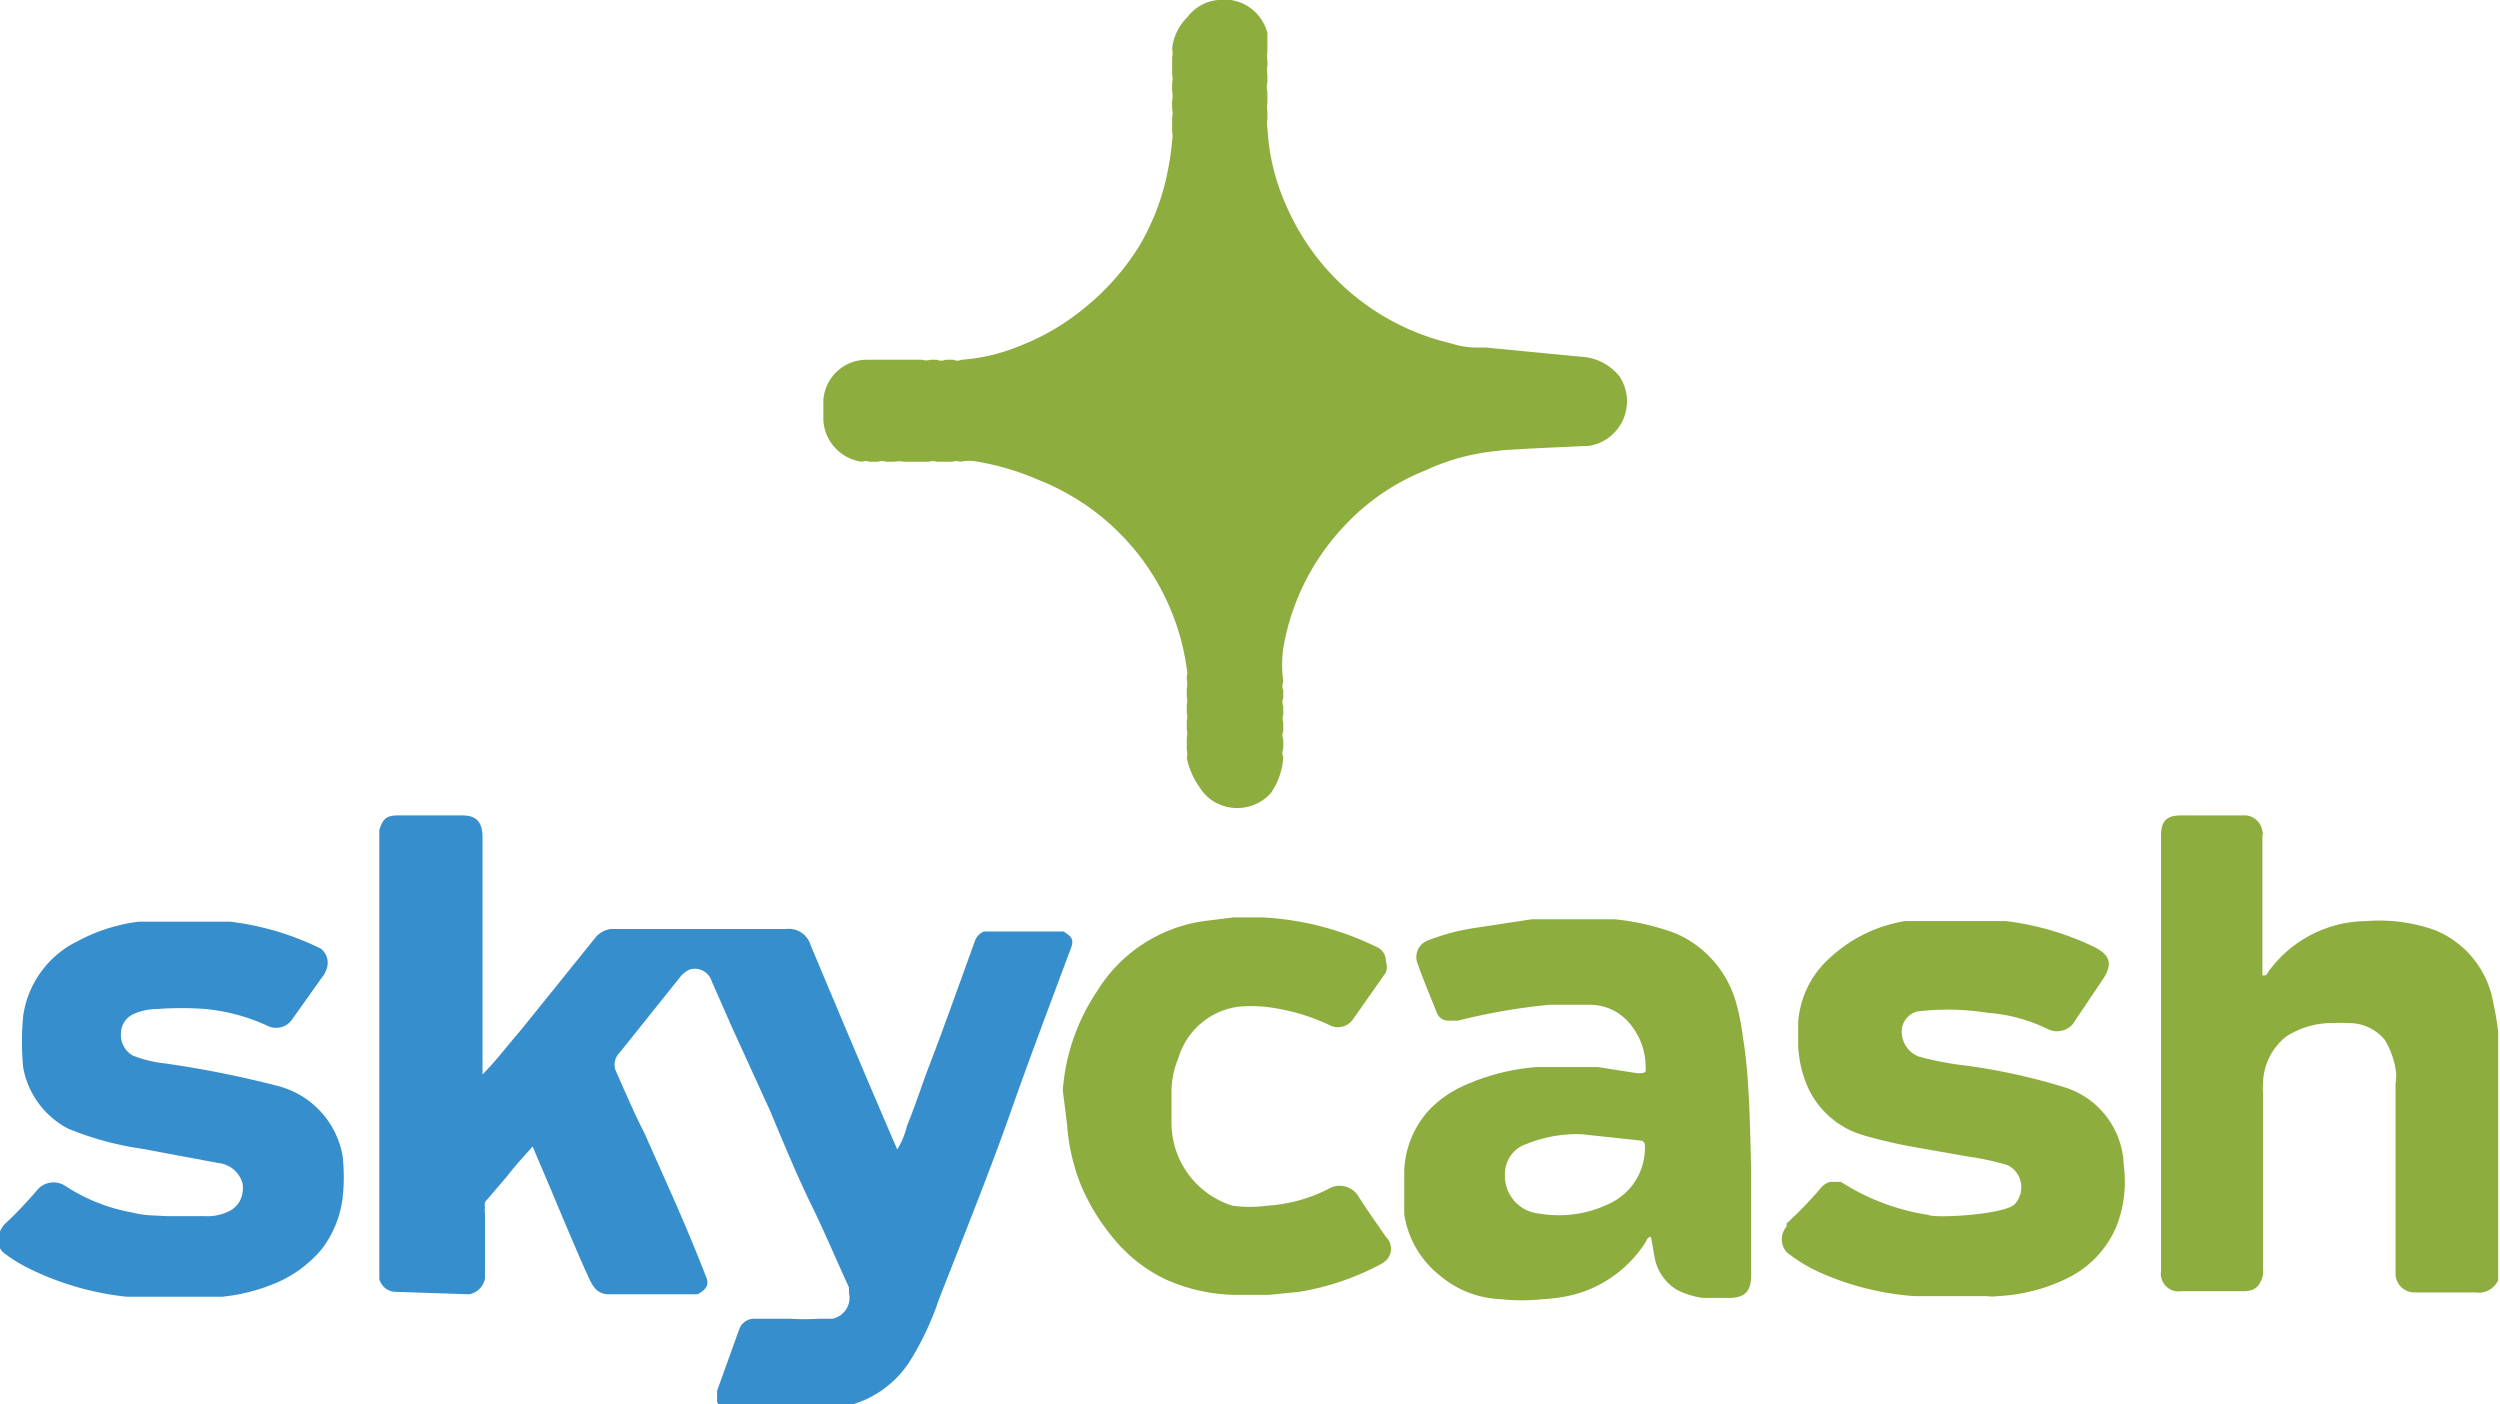
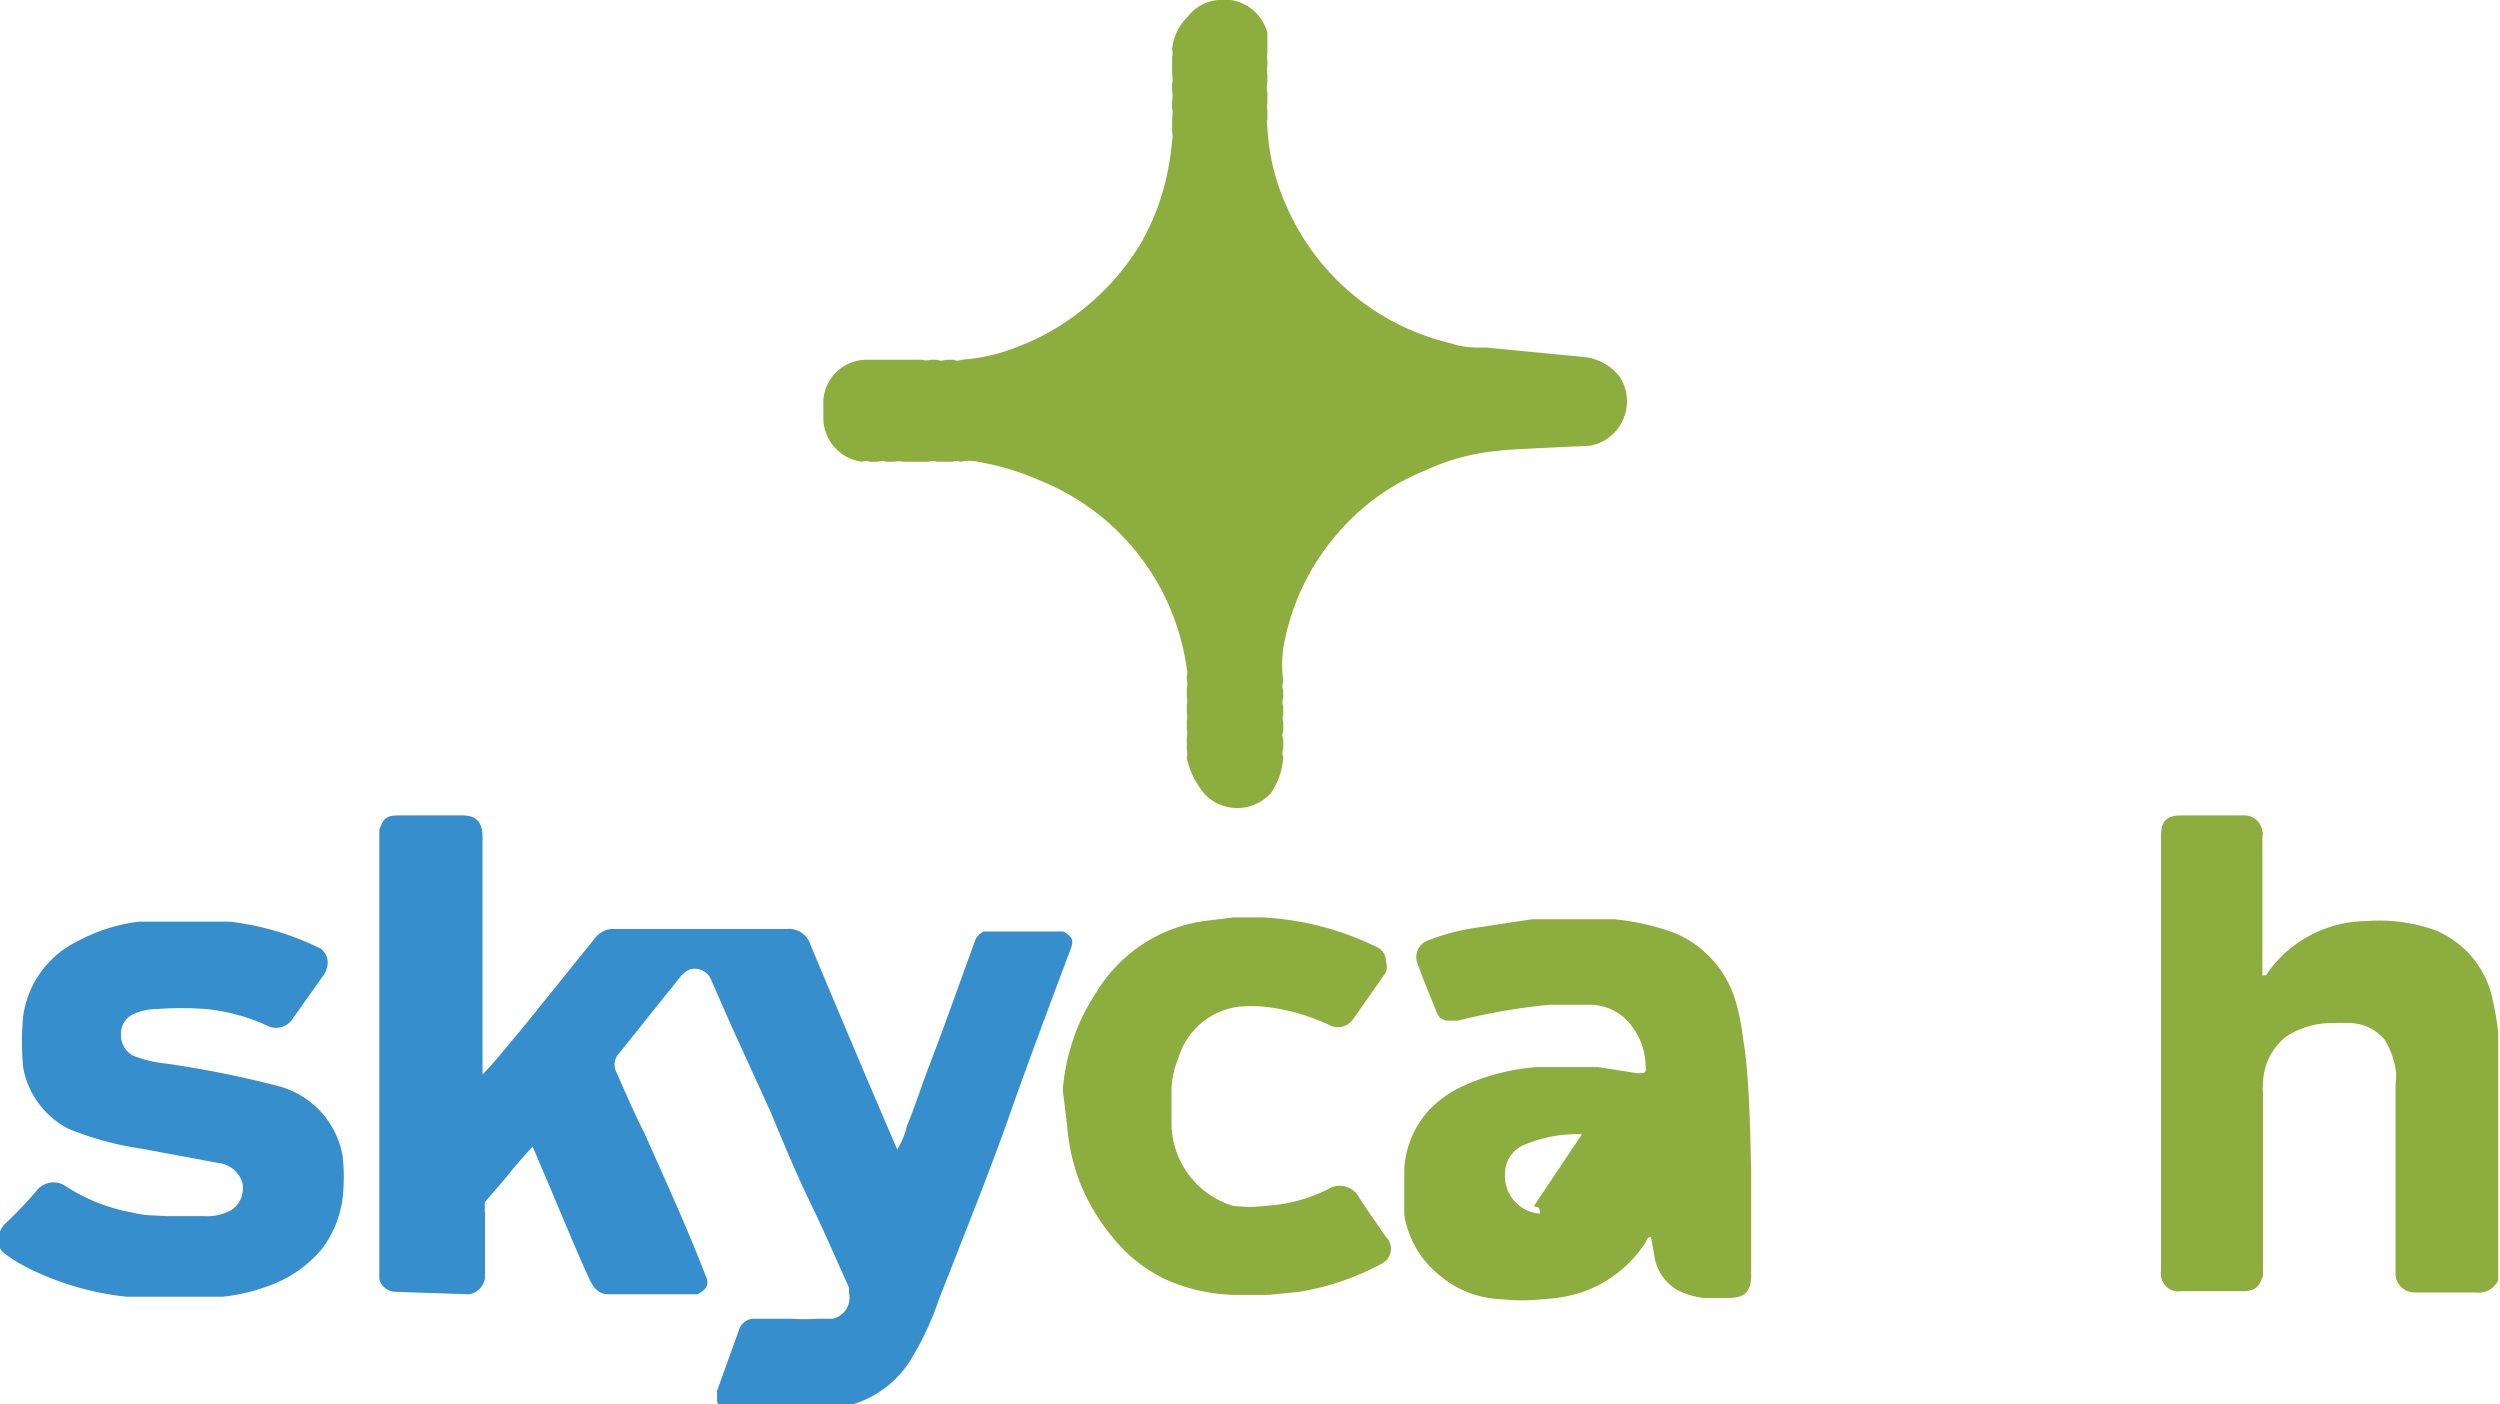
<svg xmlns="http://www.w3.org/2000/svg" id="Warstwa_1" data-name="Warstwa 1" viewBox="0 0 40.93 22.99">
  <defs>
    <style>.cls-1{fill:#378ecd;}.cls-2{fill:#8dad3e;}</style>
  </defs>
  <title>87</title>
  <path class="cls-1" d="M7.14,22.07a.28.28,0,0,1-.27-.21V14.51c.06-.19.12-.24.31-.24H8.23c.23,0,.33.11.33.36v3.88c.2-.2.36-.41.53-.61s.43-.53.65-.8l.66-.82a.39.39,0,0,1,.26-.15h2.87a.37.37,0,0,1,.4.26c.47,1.12.94,2.24,1.42,3.35h0a1.34,1.34,0,0,0,.16-.39c.14-.34.25-.69.37-1s.27-.72.4-1.08l.34-.94a.26.26,0,0,1,.15-.16h1.3c.15.09.18.14.11.31-.34.91-.68,1.81-1,2.72s-.76,2-1.15,3a4.81,4.81,0,0,1-.44.95,1.69,1.69,0,0,1-1.24.82.15.15,0,0,0-.13,0H12.61c-.09,0-.17,0-.21-.1v-.18l.36-1a.26.26,0,0,1,.23-.18h.6a3.84,3.84,0,0,0,.48,0l.22,0a.35.35,0,0,0,.27-.42l0-.09c-.21-.46-.4-.91-.62-1.36s-.45-1-.67-1.53l-.63-1.38-.33-.75a.29.29,0,0,0-.35-.19.4.4,0,0,0-.16.12l-1,1.25a.27.27,0,0,0-.05.31c.15.34.3.69.46,1,.35.79.7,1.55,1,2.33.08.16,0,.24-.13.31H10.63c-.25,0-.3-.22-.39-.4-.19-.43-.37-.86-.55-1.29l-.31-.73c-.15.17-.29.32-.42.49l-.36.42a.26.26,0,0,0,0,.09.33.33,0,0,0,0,.1v1.06a.32.32,0,0,1-.26.26Z" transform="translate(-0.66 -0.92)" />
  <path class="cls-2" d="M39.89,18.49a1.33,1.33,0,0,0-.19-.55.76.76,0,0,0-.61-.27,1.47,1.47,0,0,0-.21,0,1.37,1.37,0,0,0-.79.22,1,1,0,0,0-.38.79.49.49,0,0,0,0,.12v3c-.06.2-.14.26-.34.26h-1a.29.29,0,0,1-.33-.33V14.61c0-.25.09-.34.33-.34h1a.3.3,0,0,1,.33.26.09.09,0,0,1,0,.07v2.29c.05,0,.07,0,.09-.05A2,2,0,0,1,39.4,16a2.72,2.72,0,0,1,1.13.15,1.57,1.57,0,0,1,.95,1.19,4,4,0,0,1,.08.48l0,.16v3.9a.35.35,0,0,1-.37.2h-1a.31.31,0,0,1-.31-.29V18.66A1,1,0,0,0,39.89,18.49Z" transform="translate(-0.66 -0.92)" />
-   <path class="cls-2" d="M29.33,20v1.8c0,.26-.1.37-.37.37l-.42,0a1.36,1.36,0,0,1-.42-.13.78.78,0,0,1-.37-.53l-.06-.34c-.06,0-.07.06-.09.09a2,2,0,0,1-1.19.86,2.63,2.63,0,0,1-.49.07,3.18,3.18,0,0,1-.69,0,1.64,1.64,0,0,1-1-.39,1.58,1.58,0,0,1-.58-1c0-.1,0-.2,0-.29v-.43a1.56,1.56,0,0,1,.42-1,1.81,1.81,0,0,1,.59-.4,3.53,3.53,0,0,1,1.16-.29s1,0,1,0l.64.1c.16,0,.15,0,.14-.16a1.08,1.08,0,0,0-.21-.59.85.85,0,0,0-.69-.37c-.15,0-.67,0-.67,0a10,10,0,0,0-1.5.26h-.18a.2.2,0,0,1-.17-.14c-.1-.25-.21-.51-.31-.79a.29.29,0,0,1,.16-.38h0a3.54,3.54,0,0,1,.79-.21l.92-.14c.05,0,1.28,0,1.35,0a4,4,0,0,1,1,.23,1.75,1.75,0,0,1,1,1.16,4,4,0,0,1,.11.58C29.32,18.6,29.32,20,29.33,20Zm-2.77-.51a2.19,2.19,0,0,0-.91.16.51.51,0,0,0-.35.47.62.62,0,0,0,.57.67h0a1.89,1.89,0,0,0,1.19-.19,1,1,0,0,0,.53-.89c0-.08,0-.11-.1-.12Z" transform="translate(-0.66 -0.92)" />
+   <path class="cls-2" d="M29.33,20v1.8c0,.26-.1.37-.37.37l-.42,0a1.36,1.36,0,0,1-.42-.13.78.78,0,0,1-.37-.53l-.06-.34c-.06,0-.07.06-.09.09a2,2,0,0,1-1.19.86,2.63,2.63,0,0,1-.49.07,3.18,3.18,0,0,1-.69,0,1.64,1.64,0,0,1-1-.39,1.58,1.58,0,0,1-.58-1c0-.1,0-.2,0-.29v-.43a1.56,1.56,0,0,1,.42-1,1.81,1.81,0,0,1,.59-.4,3.53,3.53,0,0,1,1.16-.29s1,0,1,0l.64.1c.16,0,.15,0,.14-.16a1.08,1.08,0,0,0-.21-.59.85.85,0,0,0-.69-.37c-.15,0-.67,0-.67,0a10,10,0,0,0-1.5.26h-.18a.2.2,0,0,1-.17-.14c-.1-.25-.21-.51-.31-.79a.29.29,0,0,1,.16-.38h0a3.54,3.54,0,0,1,.79-.21l.92-.14c.05,0,1.28,0,1.35,0a4,4,0,0,1,1,.23,1.75,1.75,0,0,1,1,1.16,4,4,0,0,1,.11.58C29.32,18.6,29.32,20,29.33,20Zm-2.77-.51a2.19,2.19,0,0,0-.91.16.51.51,0,0,0-.35.47.62.62,0,0,0,.57.67h0c0-.08,0-.11-.1-.12Z" transform="translate(-0.66 -0.92)" />
  <path class="cls-1" d="M3.38,20.83H4a.8.8,0,0,0,.43-.09.4.4,0,0,0,.2-.29.43.43,0,0,0,0-.16.46.46,0,0,0-.4-.33L3,19.73a5.12,5.12,0,0,1-1.22-.33,1.41,1.41,0,0,1-.74-1,4.4,4.4,0,0,1,0-.85,1.61,1.61,0,0,1,.89-1.22,2.83,2.83,0,0,1,1-.32c.46,0,1.46,0,1.5,0a4.59,4.59,0,0,1,1.48.44A.29.29,0,0,1,6,16.8a.3.3,0,0,1-.06.11l-.49.69a.32.32,0,0,1-.42.11,3.13,3.13,0,0,0-1-.27,5.34,5.34,0,0,0-.8,0,.93.93,0,0,0-.4.09.35.35,0,0,0-.19.32.39.39,0,0,0,.19.35,2,2,0,0,0,.53.13,16.82,16.82,0,0,1,1.85.37,1.44,1.44,0,0,1,1.06,1.15,3.15,3.15,0,0,1,0,.68,1.73,1.73,0,0,1-.35.85,2,2,0,0,1-.83.58,3,3,0,0,1-.79.19s-1.52,0-1.57,0a4.74,4.74,0,0,1-1.61-.47,2.42,2.42,0,0,1-.4-.25.21.21,0,0,1-.08-.16v-.12a.38.38,0,0,1,.12-.21,6.76,6.76,0,0,0,.52-.55.35.35,0,0,1,.44-.06,2.93,2.93,0,0,0,1.1.44,1.57,1.57,0,0,0,.37.05Z" transform="translate(-0.66 -0.92)" />
-   <path class="cls-2" d="M32.05,17.48a.34.34,0,0,0-.25.39.43.43,0,0,0,.28.35,5.37,5.37,0,0,0,.8.15,10.1,10.1,0,0,1,1.61.36A1.38,1.38,0,0,1,35.43,20a2,2,0,0,1-.12,1,1.66,1.66,0,0,1-.79.84,2.89,2.89,0,0,1-1.15.3.62.62,0,0,1-.18,0H32a4.59,4.59,0,0,1-1.55-.39,2.52,2.52,0,0,1-.54-.33.32.32,0,0,1,0-.42l0-.05a6.11,6.11,0,0,0,.56-.58.31.31,0,0,1,.15-.1h.18a3.66,3.66,0,0,0,1.43.54c.08.06,1.26,0,1.42-.18a.41.41,0,0,0-.05-.59L33.54,20a4.13,4.13,0,0,0-.63-.14L32,19.7a8.09,8.09,0,0,1-.82-.19,1.44,1.44,0,0,1-.94-.83,1.92,1.92,0,0,1-.14-.63v-.39a1.55,1.55,0,0,1,.51-1.05A2.37,2.37,0,0,1,31.85,16L32,16h1.5a4.64,4.64,0,0,1,1.46.43c.25.13.29.28.13.52l-.45.67a.34.34,0,0,1-.45.15l0,0a2.7,2.7,0,0,0-1-.27A4.11,4.11,0,0,0,32.05,17.48Z" transform="translate(-0.66 -0.92)" />
  <path class="cls-2" d="M18.06,18.77a3.35,3.35,0,0,1,.56-1.62A2.46,2.46,0,0,1,20.37,16l.48-.06h.48a4.79,4.79,0,0,1,1.86.48.25.25,0,0,1,.16.24.28.28,0,0,1,0,.18l-.54.77a.3.3,0,0,1-.39.09,3.34,3.34,0,0,0-1.08-.3,2.53,2.53,0,0,0-.39,0,1.19,1.19,0,0,0-1,.85,1.4,1.4,0,0,0-.11.53v.52a1.42,1.42,0,0,0,1,1.36,2.1,2.1,0,0,0,.56,0,2.57,2.57,0,0,0,1-.27.36.36,0,0,1,.49.1l0,0c.15.24.31.46.46.68a.27.27,0,0,1,0,.39l-.07.05a4.32,4.32,0,0,1-1.35.46l-.5.05h-.51a2.9,2.9,0,0,1-1.19-.26,2.5,2.5,0,0,1-.86-.69,3.43,3.43,0,0,1-.51-.84,3.26,3.26,0,0,1-.23-1Z" transform="translate(-0.66 -0.92)" />
  <path class="cls-2" d="M26.54,6.76a.86.86,0,0,1,.64.33.74.74,0,0,1-.19,1,.7.7,0,0,1-.32.13s-1.43.06-1.47.08A3.57,3.57,0,0,0,24,8.62a3.67,3.67,0,0,0-1.33.91,3.85,3.85,0,0,0-1,2,2.05,2.05,0,0,0,0,.55.17.17,0,0,0,0,.14v.13a.15.15,0,0,0,0,.13v.14a.2.2,0,0,0,0,.13v.14a.15.15,0,0,0,0,.13v.16a.15.15,0,0,0,0,.13,1.16,1.16,0,0,1-.2.59.74.74,0,0,1-1,.1.77.77,0,0,1-.17-.19,1.28,1.28,0,0,1-.21-.48.33.33,0,0,0,0-.14V13a.33.33,0,0,0,0-.14v-.13a.33.33,0,0,0,0-.14v-.13a.29.29,0,0,0,0-.13v-.13a.43.43,0,0,0,0-.16V12a.27.27,0,0,0,0-.13,3.89,3.89,0,0,0-2.42-3.09,4.28,4.28,0,0,0-1-.3.7.7,0,0,0-.29,0,.2.2,0,0,0-.13,0H16a.24.24,0,0,0-.14,0h-.4a.41.41,0,0,0-.16,0h-.13a.22.22,0,0,0-.14,0h-.13a.2.2,0,0,0-.13,0,.73.73,0,0,1-.63-.68V7.47a.71.71,0,0,1,.69-.66h.1l.13,0h.7a.21.21,0,0,0,.13,0H16a.17.17,0,0,0,.14,0h.13a.15.15,0,0,0,.13,0,3.07,3.07,0,0,0,.94-.22,3.86,3.86,0,0,0,1.09-.64,4,4,0,0,0,.88-1,3.82,3.82,0,0,0,.47-1.24,4.13,4.13,0,0,0,.07-.49.33.33,0,0,0,0-.14V2.84a.33.33,0,0,0,0-.14V2.57a.43.43,0,0,0,0-.16V2.28a.33.33,0,0,0,0-.14V1.86a.32.32,0,0,0,0-.14.85.85,0,0,1,.25-.52.71.71,0,0,1,.5-.28h.21a.73.73,0,0,1,.6.54c0,.11,0,.21,0,.32a.29.29,0,0,0,0,.13V2a.32.32,0,0,0,0,.14v.13a.3.3,0,0,0,0,.16V2.6a.33.33,0,0,0,0,.14v.13a.33.33,0,0,0,0,.14,3.54,3.54,0,0,0,.31,1.28,3.91,3.91,0,0,0,2.69,2.25,1.37,1.37,0,0,0,.45.07l.13,0Z" transform="translate(-0.66 -0.92)" />
</svg>